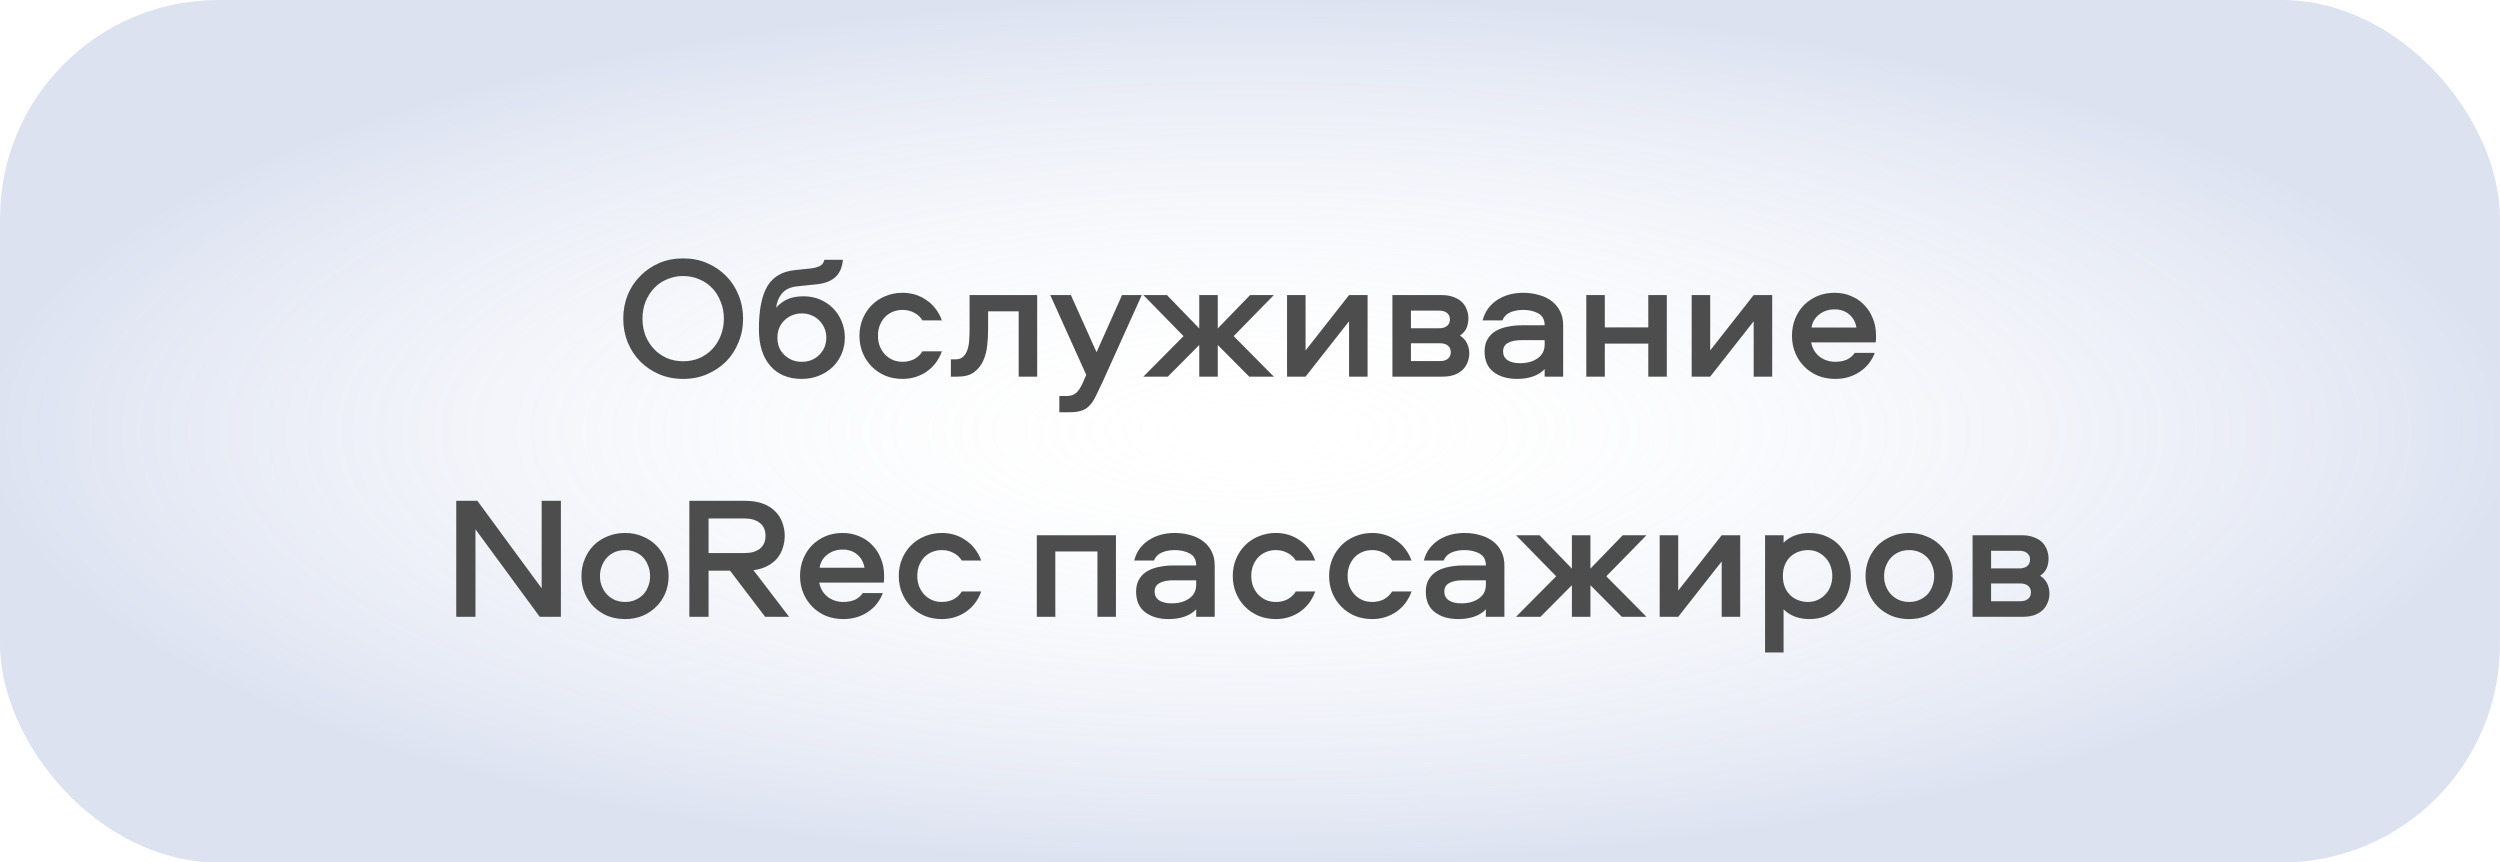
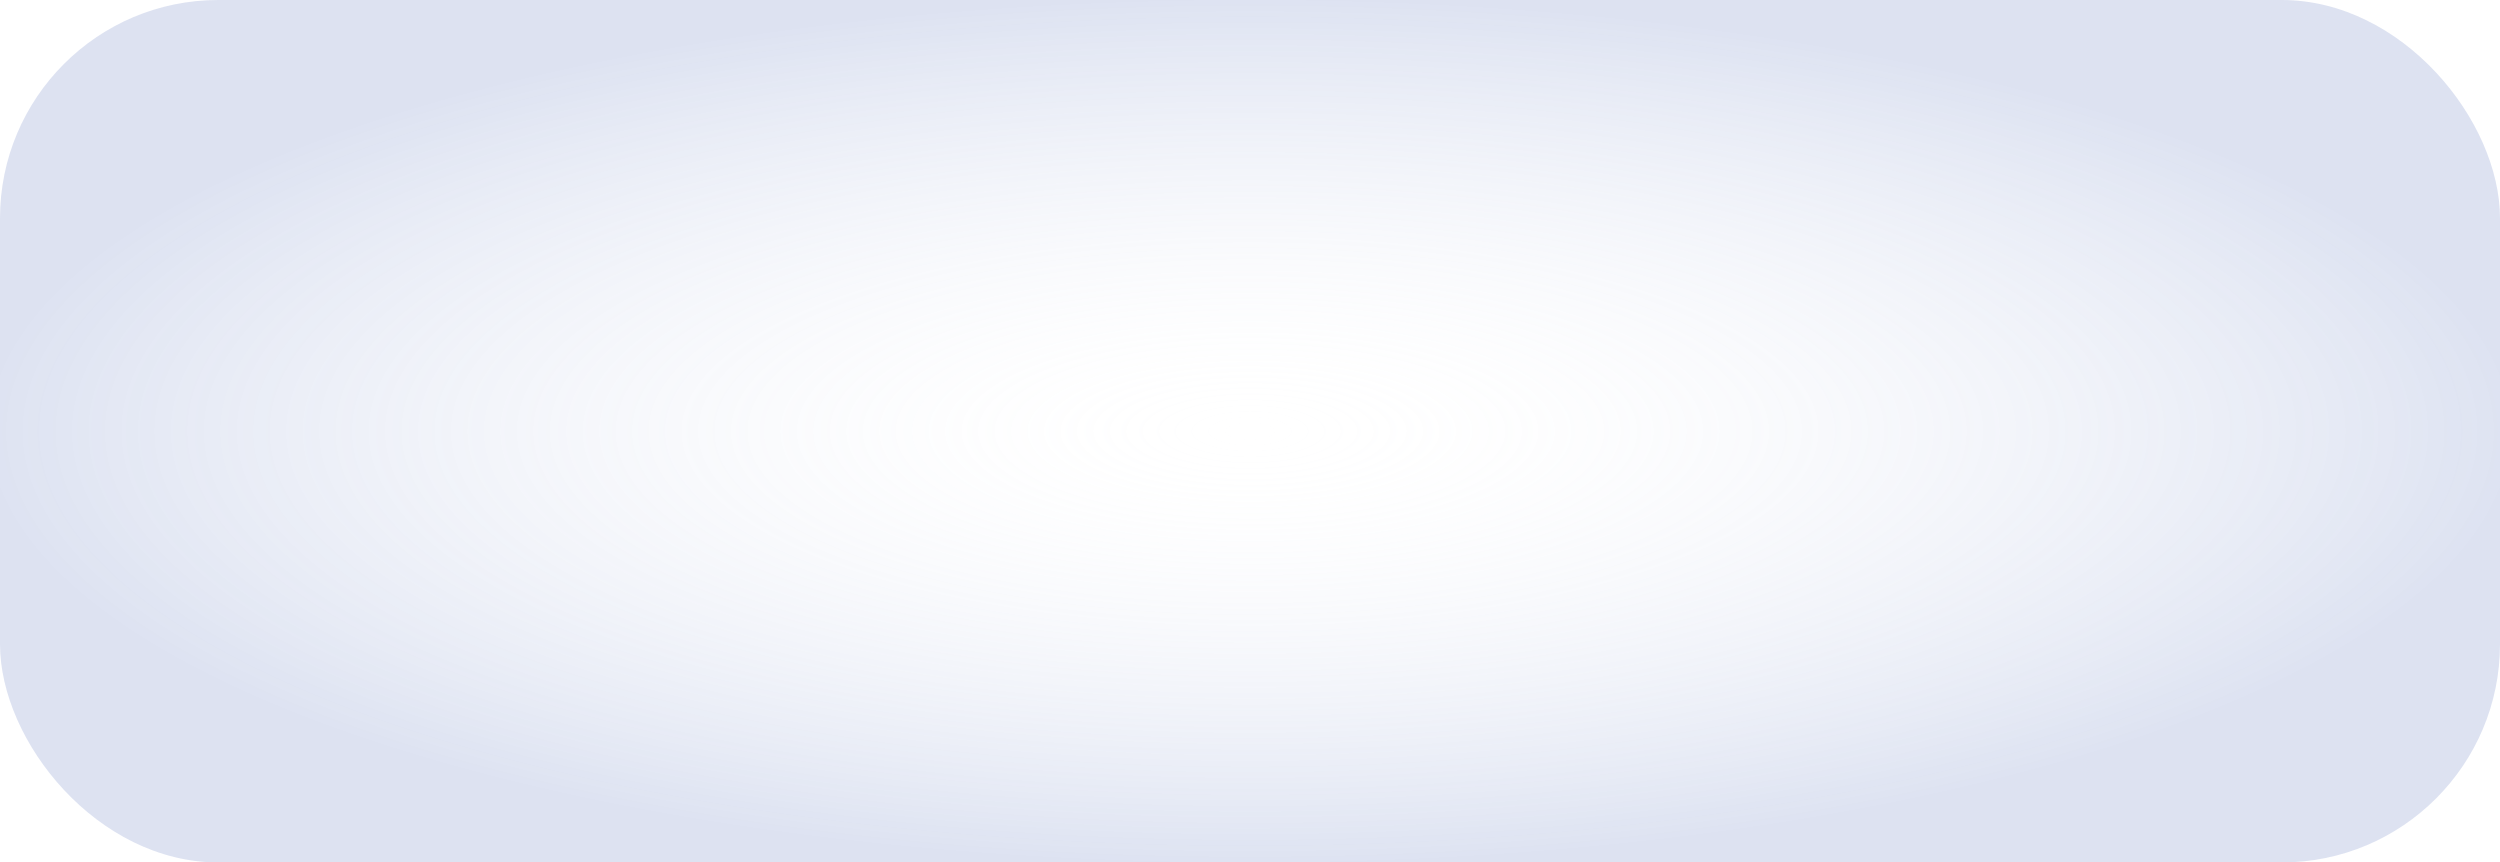
<svg xmlns="http://www.w3.org/2000/svg" width="229" height="79" viewBox="0 0 229 79" fill="none">
  <rect width="229" height="79" rx="20" fill="url(#paint0_radial_1456_229)" fill-opacity="0.3" />
-   <path d="M62.579 23.668C63.379 23.668 64.11 23.812 64.771 24.1C65.443 24.388 66.025 24.783 66.515 25.284C67.006 25.775 67.385 26.356 67.651 27.028C67.929 27.7 68.067 28.42 68.067 29.188C68.067 29.956 67.929 30.676 67.651 31.348C67.385 32.02 67.006 32.607 66.515 33.108C66.025 33.599 65.443 33.988 64.771 34.276C64.11 34.564 63.379 34.708 62.579 34.708C61.779 34.708 61.043 34.564 60.371 34.276C59.71 33.988 59.134 33.599 58.643 33.108C58.153 32.607 57.769 32.02 57.491 31.348C57.225 30.676 57.091 29.956 57.091 29.188C57.091 28.42 57.225 27.7 57.491 27.028C57.769 26.356 58.153 25.775 58.643 25.284C59.134 24.783 59.71 24.388 60.371 24.1C61.043 23.812 61.779 23.668 62.579 23.668ZM62.579 33.092C63.113 33.092 63.609 32.996 64.067 32.804C64.526 32.601 64.921 32.324 65.251 31.972C65.582 31.62 65.838 31.209 66.019 30.74C66.211 30.26 66.307 29.743 66.307 29.188C66.307 28.633 66.211 28.121 66.019 27.652C65.838 27.172 65.582 26.756 65.251 26.404C64.921 26.052 64.526 25.78 64.067 25.588C63.609 25.385 63.113 25.284 62.579 25.284C62.046 25.284 61.55 25.385 61.091 25.588C60.633 25.78 60.238 26.052 59.907 26.404C59.577 26.756 59.315 27.172 59.123 27.652C58.942 28.121 58.851 28.633 58.851 29.188C58.851 29.743 58.942 30.26 59.123 30.74C59.315 31.209 59.577 31.62 59.907 31.972C60.238 32.324 60.633 32.601 61.091 32.804C61.55 32.996 62.046 33.092 62.579 33.092ZM73.611 27.14C74.144 27.14 74.64 27.236 75.099 27.428C75.558 27.62 75.957 27.887 76.299 28.228C76.64 28.569 76.907 28.975 77.099 29.444C77.291 29.903 77.387 30.399 77.387 30.932C77.387 31.465 77.285 31.967 77.083 32.436C76.88 32.895 76.603 33.295 76.251 33.636C75.899 33.967 75.483 34.228 75.003 34.42C74.523 34.612 74.005 34.708 73.451 34.708C72.213 34.708 71.248 34.308 70.555 33.508C69.862 32.708 69.515 31.588 69.515 30.148C69.515 28.409 69.771 27.103 70.283 26.228C70.805 25.353 71.653 24.857 72.827 24.74L74.203 24.596C74.576 24.553 74.87 24.479 75.083 24.372C75.307 24.265 75.451 24.073 75.515 23.796H77.211C77.147 24.479 76.923 25.001 76.539 25.364C76.155 25.727 75.595 25.951 74.859 26.036L73.019 26.228C72.389 26.292 71.92 26.516 71.611 26.9C71.312 27.273 71.141 27.705 71.099 28.196C71.312 27.919 71.621 27.673 72.027 27.46C72.443 27.247 72.971 27.14 73.611 27.14ZM73.451 33.14C73.771 33.14 74.064 33.087 74.331 32.98C74.608 32.863 74.843 32.708 75.035 32.516C75.237 32.324 75.397 32.095 75.515 31.828C75.632 31.551 75.691 31.252 75.691 30.932C75.691 30.612 75.632 30.319 75.515 30.052C75.397 29.775 75.237 29.54 75.035 29.348C74.843 29.145 74.608 28.991 74.331 28.884C74.064 28.767 73.771 28.708 73.451 28.708C73.131 28.708 72.832 28.767 72.555 28.884C72.288 28.991 72.053 29.145 71.851 29.348C71.648 29.54 71.488 29.775 71.371 30.052C71.264 30.319 71.211 30.612 71.211 30.932C71.211 31.252 71.264 31.551 71.371 31.828C71.488 32.095 71.648 32.324 71.851 32.516C72.053 32.708 72.288 32.863 72.555 32.98C72.832 33.087 73.131 33.14 73.451 33.14ZM84.502 29.348C84.31 29.039 84.054 28.804 83.734 28.644C83.414 28.473 83.062 28.388 82.678 28.388C82.347 28.388 82.043 28.447 81.766 28.564C81.489 28.681 81.249 28.847 81.046 29.06C80.854 29.273 80.699 29.524 80.582 29.812C80.475 30.1 80.422 30.415 80.422 30.756C80.422 31.097 80.475 31.412 80.582 31.7C80.699 31.988 80.854 32.239 81.046 32.452C81.249 32.665 81.489 32.836 81.766 32.964C82.043 33.081 82.347 33.14 82.678 33.14C83.062 33.14 83.414 33.06 83.734 32.9C84.054 32.729 84.31 32.489 84.502 32.18H86.278C86.139 32.564 85.953 32.916 85.718 33.236C85.483 33.545 85.206 33.812 84.886 34.036C84.577 34.249 84.235 34.415 83.862 34.532C83.489 34.649 83.094 34.708 82.678 34.708C82.113 34.708 81.59 34.612 81.11 34.42C80.63 34.217 80.214 33.94 79.862 33.588C79.51 33.236 79.233 32.82 79.03 32.34C78.827 31.849 78.726 31.321 78.726 30.756C78.726 30.191 78.827 29.668 79.03 29.188C79.233 28.708 79.51 28.292 79.862 27.94C80.214 27.588 80.63 27.316 81.11 27.124C81.59 26.921 82.113 26.82 82.678 26.82C83.094 26.82 83.489 26.879 83.862 26.996C84.235 27.113 84.577 27.284 84.886 27.508C85.206 27.721 85.483 27.988 85.718 28.308C85.953 28.617 86.139 28.964 86.278 29.348H84.502ZM95.006 27.028V34.5H93.31V28.516H90.51V30.164C90.51 30.633 90.484 31.124 90.43 31.636C90.377 32.148 90.254 32.617 90.062 33.044C89.87 33.471 89.588 33.823 89.214 34.1C88.852 34.367 88.356 34.5 87.726 34.5H87.102V32.916H87.534C87.844 32.916 88.084 32.825 88.254 32.644C88.436 32.463 88.564 32.239 88.638 31.972C88.724 31.695 88.772 31.396 88.782 31.076C88.804 30.745 88.814 30.431 88.814 30.132V27.028H95.006ZM96.204 27.028H98.092L100.444 32.26L102.78 27.028H104.588L101.036 34.9C100.78 35.455 100.562 35.913 100.38 36.276C100.199 36.649 100.002 36.943 99.788 37.156C99.586 37.38 99.34 37.535 99.052 37.62C98.775 37.716 98.407 37.764 97.948 37.764H97.036V36.276H97.692C98.055 36.276 98.343 36.185 98.556 36.004C98.78 35.823 98.999 35.487 99.212 34.996L99.5 34.34L96.204 27.028ZM111.548 27.028V30.084L114.508 27.028H116.684L113.004 30.788L116.684 34.5H114.428L111.548 31.604V34.5H109.852V31.604L106.972 34.5H104.732L108.412 30.788L104.732 27.028H106.892L109.852 30.084V27.028H111.548ZM117.894 34.5V27.028H119.59V32.1L123.574 27.028H125.27V34.5H123.574V29.428L119.59 34.5H117.894ZM133.738 30.74C134.048 30.943 134.266 31.188 134.394 31.476C134.522 31.764 134.586 32.063 134.586 32.372C134.586 32.66 134.533 32.932 134.426 33.188C134.33 33.444 134.181 33.673 133.978 33.876C133.776 34.068 133.52 34.223 133.21 34.34C132.901 34.447 132.538 34.5 132.122 34.5H127.546V27.028H132.042C132.458 27.028 132.821 27.087 133.13 27.204C133.44 27.311 133.696 27.46 133.898 27.652C134.101 27.844 134.25 28.073 134.346 28.34C134.453 28.596 134.506 28.868 134.506 29.156C134.506 29.455 134.453 29.743 134.346 30.02C134.24 30.287 134.037 30.527 133.738 30.74ZM131.898 33.076C132.208 33.076 132.448 33.007 132.618 32.868C132.8 32.729 132.89 32.527 132.89 32.26C132.89 31.993 132.8 31.791 132.618 31.652C132.448 31.513 132.208 31.444 131.898 31.444H129.242V33.076H131.898ZM131.818 30.068C132.128 30.068 132.368 29.999 132.538 29.86C132.72 29.721 132.81 29.519 132.81 29.252C132.81 28.996 132.72 28.799 132.538 28.66C132.368 28.521 132.128 28.452 131.818 28.452H129.242V30.068H131.818ZM139.506 26.82C140.05 26.82 140.546 26.889 140.994 27.028C141.452 27.156 141.842 27.348 142.162 27.604C142.482 27.849 142.732 28.159 142.914 28.532C143.095 28.895 143.186 29.316 143.186 29.796V34.5H141.49V33.812C141.212 34.111 140.855 34.335 140.418 34.484C139.991 34.633 139.511 34.708 138.978 34.708C138.082 34.708 137.356 34.495 136.802 34.068C136.258 33.641 135.986 33.017 135.986 32.196C135.986 31.737 136.082 31.353 136.274 31.044C136.466 30.735 136.716 30.489 137.026 30.308C137.346 30.127 137.708 29.999 138.114 29.924C138.53 29.839 138.956 29.796 139.394 29.796H141.49C141.49 29.284 141.298 28.921 140.914 28.708C140.53 28.495 140.066 28.388 139.522 28.388C139.084 28.388 138.69 28.463 138.338 28.612C137.996 28.761 137.756 29.007 137.618 29.348H135.81C135.916 28.932 136.087 28.564 136.322 28.244C136.567 27.924 136.85 27.663 137.17 27.46C137.5 27.247 137.863 27.087 138.258 26.98C138.663 26.873 139.079 26.82 139.506 26.82ZM141.49 31.156H139.378C138.844 31.156 138.428 31.241 138.13 31.412C137.831 31.572 137.682 31.833 137.682 32.196C137.682 32.537 137.82 32.804 138.098 32.996C138.375 33.177 138.759 33.268 139.25 33.268C139.89 33.268 140.423 33.119 140.85 32.82C141.276 32.521 141.49 32.1 141.49 31.556V31.156ZM152.68 27.028V34.5H150.984V31.476H147V34.5H145.304V27.028H147V29.988H150.984V27.028H152.68ZM154.957 34.5V27.028H156.653V32.1L160.637 27.028H162.333V34.5H160.637V29.428L156.653 34.5H154.957ZM168.129 33.14C168.503 33.14 168.844 33.076 169.153 32.948C169.463 32.809 169.708 32.601 169.889 32.324H171.729C171.452 33.06 170.988 33.641 170.337 34.068C169.687 34.495 168.951 34.708 168.129 34.708C167.553 34.708 167.02 34.612 166.529 34.42C166.049 34.217 165.633 33.94 165.281 33.588C164.929 33.236 164.652 32.82 164.449 32.34C164.247 31.86 164.145 31.332 164.145 30.756C164.145 30.201 164.241 29.684 164.433 29.204C164.625 28.724 164.892 28.308 165.233 27.956C165.585 27.604 165.996 27.327 166.465 27.124C166.945 26.921 167.473 26.82 168.049 26.82C168.604 26.82 169.111 26.921 169.569 27.124C170.039 27.316 170.439 27.588 170.769 27.94C171.111 28.292 171.372 28.703 171.553 29.172C171.745 29.641 171.841 30.148 171.841 30.692C171.841 30.809 171.841 30.921 171.841 31.028C171.841 31.135 171.831 31.247 171.809 31.364H165.905C166.001 31.897 166.252 32.329 166.657 32.66C167.073 32.98 167.564 33.14 168.129 33.14ZM168.049 28.34C167.505 28.34 167.036 28.495 166.641 28.804C166.247 29.103 166.012 29.503 165.937 30.004H170.049C169.964 29.503 169.745 29.103 169.393 28.804C169.041 28.495 168.593 28.34 168.049 28.34ZM51.377 45.876V56.5H49.441L43.553 48.484V56.5H41.793V45.876H43.729L49.617 53.892V45.876H51.377ZM57.261 48.82C57.826 48.82 58.349 48.921 58.829 49.124C59.319 49.316 59.741 49.588 60.093 49.94C60.455 50.292 60.738 50.713 60.941 51.204C61.143 51.684 61.245 52.207 61.245 52.772C61.245 53.337 61.143 53.86 60.941 54.34C60.738 54.82 60.455 55.236 60.093 55.588C59.741 55.94 59.319 56.217 58.829 56.42C58.349 56.612 57.826 56.708 57.261 56.708C56.685 56.708 56.151 56.612 55.661 56.42C55.181 56.217 54.759 55.94 54.397 55.588C54.045 55.236 53.767 54.82 53.565 54.34C53.362 53.86 53.261 53.337 53.261 52.772C53.261 52.207 53.362 51.684 53.565 51.204C53.767 50.713 54.045 50.292 54.397 49.94C54.759 49.588 55.181 49.316 55.661 49.124C56.151 48.921 56.685 48.82 57.261 48.82ZM57.261 55.14C57.591 55.14 57.895 55.081 58.173 54.964C58.461 54.836 58.706 54.671 58.909 54.468C59.111 54.255 59.266 54.004 59.373 53.716C59.49 53.428 59.549 53.113 59.549 52.772C59.549 52.431 59.49 52.116 59.373 51.828C59.266 51.529 59.111 51.273 58.909 51.06C58.706 50.847 58.461 50.681 58.173 50.564C57.895 50.447 57.591 50.388 57.261 50.388C56.93 50.388 56.621 50.447 56.333 50.564C56.055 50.681 55.815 50.847 55.613 51.06C55.41 51.273 55.25 51.529 55.133 51.828C55.015 52.116 54.957 52.431 54.957 52.772C54.957 53.113 55.015 53.428 55.133 53.716C55.25 54.004 55.41 54.255 55.613 54.468C55.815 54.671 56.055 54.836 56.333 54.964C56.621 55.081 56.93 55.14 57.261 55.14ZM71.881 49.076C71.881 49.46 71.822 49.828 71.705 50.18C71.598 50.532 71.427 50.852 71.193 51.14C70.958 51.417 70.659 51.652 70.297 51.844C69.934 52.036 69.507 52.164 69.017 52.228L72.281 56.5H70.089L66.873 52.276H64.905V56.5H63.145V45.876H68.265C68.883 45.876 69.422 45.961 69.881 46.132C70.339 46.303 70.713 46.537 71.001 46.836C71.299 47.124 71.518 47.465 71.657 47.86C71.806 48.244 71.881 48.649 71.881 49.076ZM70.121 49.076C70.121 48.564 69.95 48.175 69.609 47.908C69.267 47.631 68.798 47.492 68.201 47.492H64.905V50.66H68.201C68.798 50.66 69.267 50.527 69.609 50.26C69.95 49.983 70.121 49.588 70.121 49.076ZM77.269 55.14C77.642 55.14 77.983 55.076 78.293 54.948C78.602 54.809 78.847 54.601 79.028 54.324H80.868C80.591 55.06 80.127 55.641 79.477 56.068C78.826 56.495 78.09 56.708 77.269 56.708C76.692 56.708 76.159 56.612 75.668 56.42C75.189 56.217 74.772 55.94 74.421 55.588C74.069 55.236 73.791 54.82 73.588 54.34C73.386 53.86 73.284 53.332 73.284 52.756C73.284 52.201 73.38 51.684 73.573 51.204C73.764 50.724 74.031 50.308 74.373 49.956C74.725 49.604 75.135 49.327 75.605 49.124C76.085 48.921 76.612 48.82 77.189 48.82C77.743 48.82 78.25 48.921 78.709 49.124C79.178 49.316 79.578 49.588 79.909 49.94C80.25 50.292 80.511 50.703 80.692 51.172C80.885 51.641 80.981 52.148 80.981 52.692C80.981 52.809 80.981 52.921 80.981 53.028C80.981 53.135 80.97 53.247 80.948 53.364H75.044C75.141 53.897 75.391 54.329 75.796 54.66C76.213 54.98 76.703 55.14 77.269 55.14ZM77.189 50.34C76.644 50.34 76.175 50.495 75.781 50.804C75.386 51.103 75.151 51.503 75.076 52.004H79.189C79.103 51.503 78.885 51.103 78.532 50.804C78.18 50.495 77.733 50.34 77.189 50.34ZM88.104 51.348C87.912 51.039 87.656 50.804 87.336 50.644C87.016 50.473 86.664 50.388 86.28 50.388C85.949 50.388 85.645 50.447 85.368 50.564C85.09 50.681 84.85 50.847 84.648 51.06C84.456 51.273 84.301 51.524 84.184 51.812C84.077 52.1 84.024 52.415 84.024 52.756C84.024 53.097 84.077 53.412 84.184 53.7C84.301 53.988 84.456 54.239 84.648 54.452C84.85 54.665 85.09 54.836 85.368 54.964C85.645 55.081 85.949 55.14 86.28 55.14C86.664 55.14 87.016 55.06 87.336 54.9C87.656 54.729 87.912 54.489 88.104 54.18H89.88C89.741 54.564 89.554 54.916 89.32 55.236C89.085 55.545 88.808 55.812 88.488 56.036C88.178 56.249 87.837 56.415 87.464 56.532C87.09 56.649 86.696 56.708 86.28 56.708C85.714 56.708 85.192 56.612 84.712 56.42C84.232 56.217 83.816 55.94 83.464 55.588C83.112 55.236 82.834 54.82 82.632 54.34C82.429 53.849 82.328 53.321 82.328 52.756C82.328 52.191 82.429 51.668 82.632 51.188C82.834 50.708 83.112 50.292 83.464 49.94C83.816 49.588 84.232 49.316 84.712 49.124C85.192 48.921 85.714 48.82 86.28 48.82C86.696 48.82 87.09 48.879 87.464 48.996C87.837 49.113 88.178 49.284 88.488 49.508C88.808 49.721 89.085 49.988 89.32 50.308C89.554 50.617 89.741 50.964 89.88 51.348H88.104ZM102.22 49.028V56.5H100.524V50.516H96.668V56.5H94.972V49.028H102.22ZM107.587 48.82C108.131 48.82 108.627 48.889 109.075 49.028C109.534 49.156 109.923 49.348 110.243 49.604C110.563 49.849 110.814 50.159 110.995 50.532C111.176 50.895 111.267 51.316 111.267 51.796V56.5H109.571V55.812C109.294 56.111 108.936 56.335 108.499 56.484C108.072 56.633 107.592 56.708 107.059 56.708C106.163 56.708 105.438 56.495 104.883 56.068C104.339 55.641 104.067 55.017 104.067 54.196C104.067 53.737 104.163 53.353 104.355 53.044C104.547 52.735 104.798 52.489 105.107 52.308C105.427 52.127 105.79 51.999 106.195 51.924C106.611 51.839 107.038 51.796 107.475 51.796H109.571C109.571 51.284 109.379 50.921 108.995 50.708C108.611 50.495 108.147 50.388 107.603 50.388C107.166 50.388 106.771 50.463 106.419 50.612C106.078 50.761 105.838 51.007 105.699 51.348H103.891C103.998 50.932 104.168 50.564 104.403 50.244C104.648 49.924 104.931 49.663 105.251 49.46C105.582 49.247 105.944 49.087 106.339 48.98C106.744 48.873 107.16 48.82 107.587 48.82ZM109.571 53.156H107.459C106.926 53.156 106.51 53.241 106.211 53.412C105.912 53.572 105.763 53.833 105.763 54.196C105.763 54.537 105.902 54.804 106.179 54.996C106.456 55.177 106.84 55.268 107.331 55.268C107.971 55.268 108.504 55.119 108.931 54.82C109.358 54.521 109.571 54.1 109.571 53.556V53.156ZM118.698 51.348C118.506 51.039 118.25 50.804 117.93 50.644C117.61 50.473 117.258 50.388 116.874 50.388C116.543 50.388 116.239 50.447 115.962 50.564C115.685 50.681 115.445 50.847 115.242 51.06C115.05 51.273 114.895 51.524 114.778 51.812C114.671 52.1 114.618 52.415 114.618 52.756C114.618 53.097 114.671 53.412 114.778 53.7C114.895 53.988 115.05 54.239 115.242 54.452C115.445 54.665 115.685 54.836 115.962 54.964C116.239 55.081 116.543 55.14 116.874 55.14C117.258 55.14 117.61 55.06 117.93 54.9C118.25 54.729 118.506 54.489 118.698 54.18H120.474C120.335 54.564 120.149 54.916 119.914 55.236C119.679 55.545 119.402 55.812 119.082 56.036C118.773 56.249 118.431 56.415 118.058 56.532C117.685 56.649 117.29 56.708 116.874 56.708C116.309 56.708 115.786 56.612 115.306 56.42C114.826 56.217 114.41 55.94 114.058 55.588C113.706 55.236 113.429 54.82 113.226 54.34C113.023 53.849 112.922 53.321 112.922 52.756C112.922 52.191 113.023 51.668 113.226 51.188C113.429 50.708 113.706 50.292 114.058 49.94C114.41 49.588 114.826 49.316 115.306 49.124C115.786 48.921 116.309 48.82 116.874 48.82C117.29 48.82 117.685 48.879 118.058 48.996C118.431 49.113 118.773 49.284 119.082 49.508C119.402 49.721 119.679 49.988 119.914 50.308C120.149 50.617 120.335 50.964 120.474 51.348H118.698ZM127.522 51.348C127.33 51.039 127.074 50.804 126.754 50.644C126.434 50.473 126.082 50.388 125.698 50.388C125.368 50.388 125.064 50.447 124.786 50.564C124.509 50.681 124.269 50.847 124.066 51.06C123.874 51.273 123.72 51.524 123.602 51.812C123.496 52.1 123.442 52.415 123.442 52.756C123.442 53.097 123.496 53.412 123.602 53.7C123.72 53.988 123.874 54.239 124.066 54.452C124.269 54.665 124.509 54.836 124.786 54.964C125.064 55.081 125.368 55.14 125.698 55.14C126.082 55.14 126.434 55.06 126.754 54.9C127.074 54.729 127.33 54.489 127.522 54.18H129.298C129.16 54.564 128.973 54.916 128.738 55.236C128.504 55.545 128.226 55.812 127.906 56.036C127.597 56.249 127.256 56.415 126.882 56.532C126.509 56.649 126.114 56.708 125.698 56.708C125.133 56.708 124.61 56.612 124.13 56.42C123.65 56.217 123.234 55.94 122.882 55.588C122.53 55.236 122.253 54.82 122.05 54.34C121.848 53.849 121.746 53.321 121.746 52.756C121.746 52.191 121.848 51.668 122.05 51.188C122.253 50.708 122.53 50.292 122.882 49.94C123.234 49.588 123.65 49.316 124.13 49.124C124.61 48.921 125.133 48.82 125.698 48.82C126.114 48.82 126.509 48.879 126.882 48.996C127.256 49.113 127.597 49.284 127.906 49.508C128.226 49.721 128.504 49.988 128.738 50.308C128.973 50.617 129.16 50.964 129.298 51.348H127.522ZM134.123 48.82C134.667 48.82 135.163 48.889 135.611 49.028C136.069 49.156 136.459 49.348 136.779 49.604C137.099 49.849 137.349 50.159 137.531 50.532C137.712 50.895 137.803 51.316 137.803 51.796V56.5H136.107V55.812C135.829 56.111 135.472 56.335 135.035 56.484C134.608 56.633 134.128 56.708 133.595 56.708C132.699 56.708 131.973 56.495 131.419 56.068C130.875 55.641 130.603 55.017 130.603 54.196C130.603 53.737 130.699 53.353 130.891 53.044C131.083 52.735 131.333 52.489 131.643 52.308C131.963 52.127 132.325 51.999 132.731 51.924C133.147 51.839 133.573 51.796 134.011 51.796H136.107C136.107 51.284 135.915 50.921 135.531 50.708C135.147 50.495 134.683 50.388 134.139 50.388C133.701 50.388 133.307 50.463 132.955 50.612C132.613 50.761 132.373 51.007 132.235 51.348H130.427C130.533 50.932 130.704 50.564 130.939 50.244C131.184 49.924 131.467 49.663 131.787 49.46C132.117 49.247 132.48 49.087 132.875 48.98C133.28 48.873 133.696 48.82 134.123 48.82ZM136.107 53.156H133.995C133.461 53.156 133.045 53.241 132.747 53.412C132.448 53.572 132.299 53.833 132.299 54.196C132.299 54.537 132.437 54.804 132.715 54.996C132.992 55.177 133.376 55.268 133.867 55.268C134.507 55.268 135.04 55.119 135.467 54.82C135.893 54.521 136.107 54.1 136.107 53.556V53.156ZM145.682 49.028V52.084L148.642 49.028H150.818L147.138 52.788L150.818 56.5H148.562L145.682 53.604V56.5H143.986V53.604L141.106 56.5H138.866L142.546 52.788L138.866 49.028H141.026L143.986 52.084V49.028H145.682ZM152.027 56.5V49.028H153.723V54.1L157.707 49.028H159.403V56.5H157.707V51.428L153.723 56.5H152.027ZM161.68 59.764V49.028H163.376V49.716C163.642 49.439 163.978 49.22 164.384 49.06C164.8 48.9 165.248 48.82 165.728 48.82C166.336 48.82 166.874 48.932 167.344 49.156C167.824 49.369 168.224 49.657 168.544 50.02C168.864 50.383 169.109 50.804 169.28 51.284C169.45 51.753 169.536 52.244 169.536 52.756C169.536 53.268 169.45 53.764 169.28 54.244C169.109 54.724 168.864 55.145 168.544 55.508C168.224 55.871 167.824 56.164 167.344 56.388C166.874 56.601 166.336 56.708 165.728 56.708C165.248 56.708 164.8 56.628 164.384 56.468C163.978 56.308 163.642 56.089 163.376 55.812V59.764H161.68ZM163.312 52.756C163.312 53.161 163.376 53.513 163.504 53.812C163.632 54.1 163.802 54.345 164.016 54.548C164.24 54.751 164.49 54.9 164.768 54.996C165.045 55.092 165.328 55.14 165.616 55.14C165.946 55.14 166.245 55.076 166.512 54.948C166.789 54.82 167.024 54.649 167.216 54.436C167.418 54.223 167.573 53.972 167.68 53.684C167.786 53.385 167.84 53.076 167.84 52.756C167.84 52.436 167.786 52.132 167.68 51.844C167.573 51.556 167.418 51.305 167.216 51.092C167.024 50.879 166.789 50.708 166.512 50.58C166.245 50.452 165.946 50.388 165.616 50.388C165.328 50.388 165.045 50.436 164.768 50.532C164.49 50.628 164.24 50.777 164.016 50.98C163.802 51.172 163.632 51.417 163.504 51.716C163.376 52.015 163.312 52.361 163.312 52.756ZM174.884 48.82C175.449 48.82 175.972 48.921 176.452 49.124C176.943 49.316 177.364 49.588 177.716 49.94C178.079 50.292 178.361 50.713 178.564 51.204C178.767 51.684 178.868 52.207 178.868 52.772C178.868 53.337 178.767 53.86 178.564 54.34C178.361 54.82 178.079 55.236 177.716 55.588C177.364 55.94 176.943 56.217 176.452 56.42C175.972 56.612 175.449 56.708 174.884 56.708C174.308 56.708 173.775 56.612 173.284 56.42C172.804 56.217 172.383 55.94 172.02 55.588C171.668 55.236 171.391 54.82 171.188 54.34C170.985 53.86 170.884 53.337 170.884 52.772C170.884 52.207 170.985 51.684 171.188 51.204C171.391 50.713 171.668 50.292 172.02 49.94C172.383 49.588 172.804 49.316 173.284 49.124C173.775 48.921 174.308 48.82 174.884 48.82ZM174.884 55.14C175.215 55.14 175.519 55.081 175.796 54.964C176.084 54.836 176.329 54.671 176.532 54.468C176.735 54.255 176.889 54.004 176.996 53.716C177.113 53.428 177.172 53.113 177.172 52.772C177.172 52.431 177.113 52.116 176.996 51.828C176.889 51.529 176.735 51.273 176.532 51.06C176.329 50.847 176.084 50.681 175.796 50.564C175.519 50.447 175.215 50.388 174.884 50.388C174.553 50.388 174.244 50.447 173.956 50.564C173.679 50.681 173.439 50.847 173.236 51.06C173.033 51.273 172.873 51.529 172.756 51.828C172.639 52.116 172.58 52.431 172.58 52.772C172.58 53.113 172.639 53.428 172.756 53.716C172.873 54.004 173.033 54.255 173.236 54.468C173.439 54.671 173.679 54.836 173.956 54.964C174.244 55.081 174.553 55.14 174.884 55.14ZM186.88 52.74C187.189 52.943 187.408 53.188 187.536 53.476C187.664 53.764 187.728 54.063 187.728 54.372C187.728 54.66 187.675 54.932 187.568 55.188C187.472 55.444 187.323 55.673 187.12 55.876C186.917 56.068 186.661 56.223 186.352 56.34C186.043 56.447 185.68 56.5 185.264 56.5H180.688V49.028H185.184C185.6 49.028 185.963 49.087 186.272 49.204C186.581 49.311 186.837 49.46 187.04 49.652C187.243 49.844 187.392 50.073 187.488 50.34C187.595 50.596 187.648 50.868 187.648 51.156C187.648 51.455 187.595 51.743 187.488 52.02C187.381 52.287 187.179 52.527 186.88 52.74ZM185.04 55.076C185.349 55.076 185.589 55.007 185.76 54.868C185.941 54.729 186.032 54.527 186.032 54.26C186.032 53.993 185.941 53.791 185.76 53.652C185.589 53.513 185.349 53.444 185.04 53.444H182.384V55.076H185.04ZM184.96 52.068C185.269 52.068 185.509 51.999 185.68 51.86C185.861 51.721 185.952 51.519 185.952 51.252C185.952 50.996 185.861 50.799 185.68 50.66C185.509 50.521 185.269 50.452 184.96 50.452H182.384V52.068H184.96Z" fill="#4D4D4D" />
  <defs>
    <radialGradient id="paint0_radial_1456_229" cx="0" cy="0" r="1" gradientUnits="userSpaceOnUse" gradientTransform="translate(114.5 39.5) rotate(90) scale(39.5 114.5)">
      <stop stop-color="white" stop-opacity="0" />
      <stop offset="1" stop-color="#8FA1D2" />
    </radialGradient>
  </defs>
</svg>